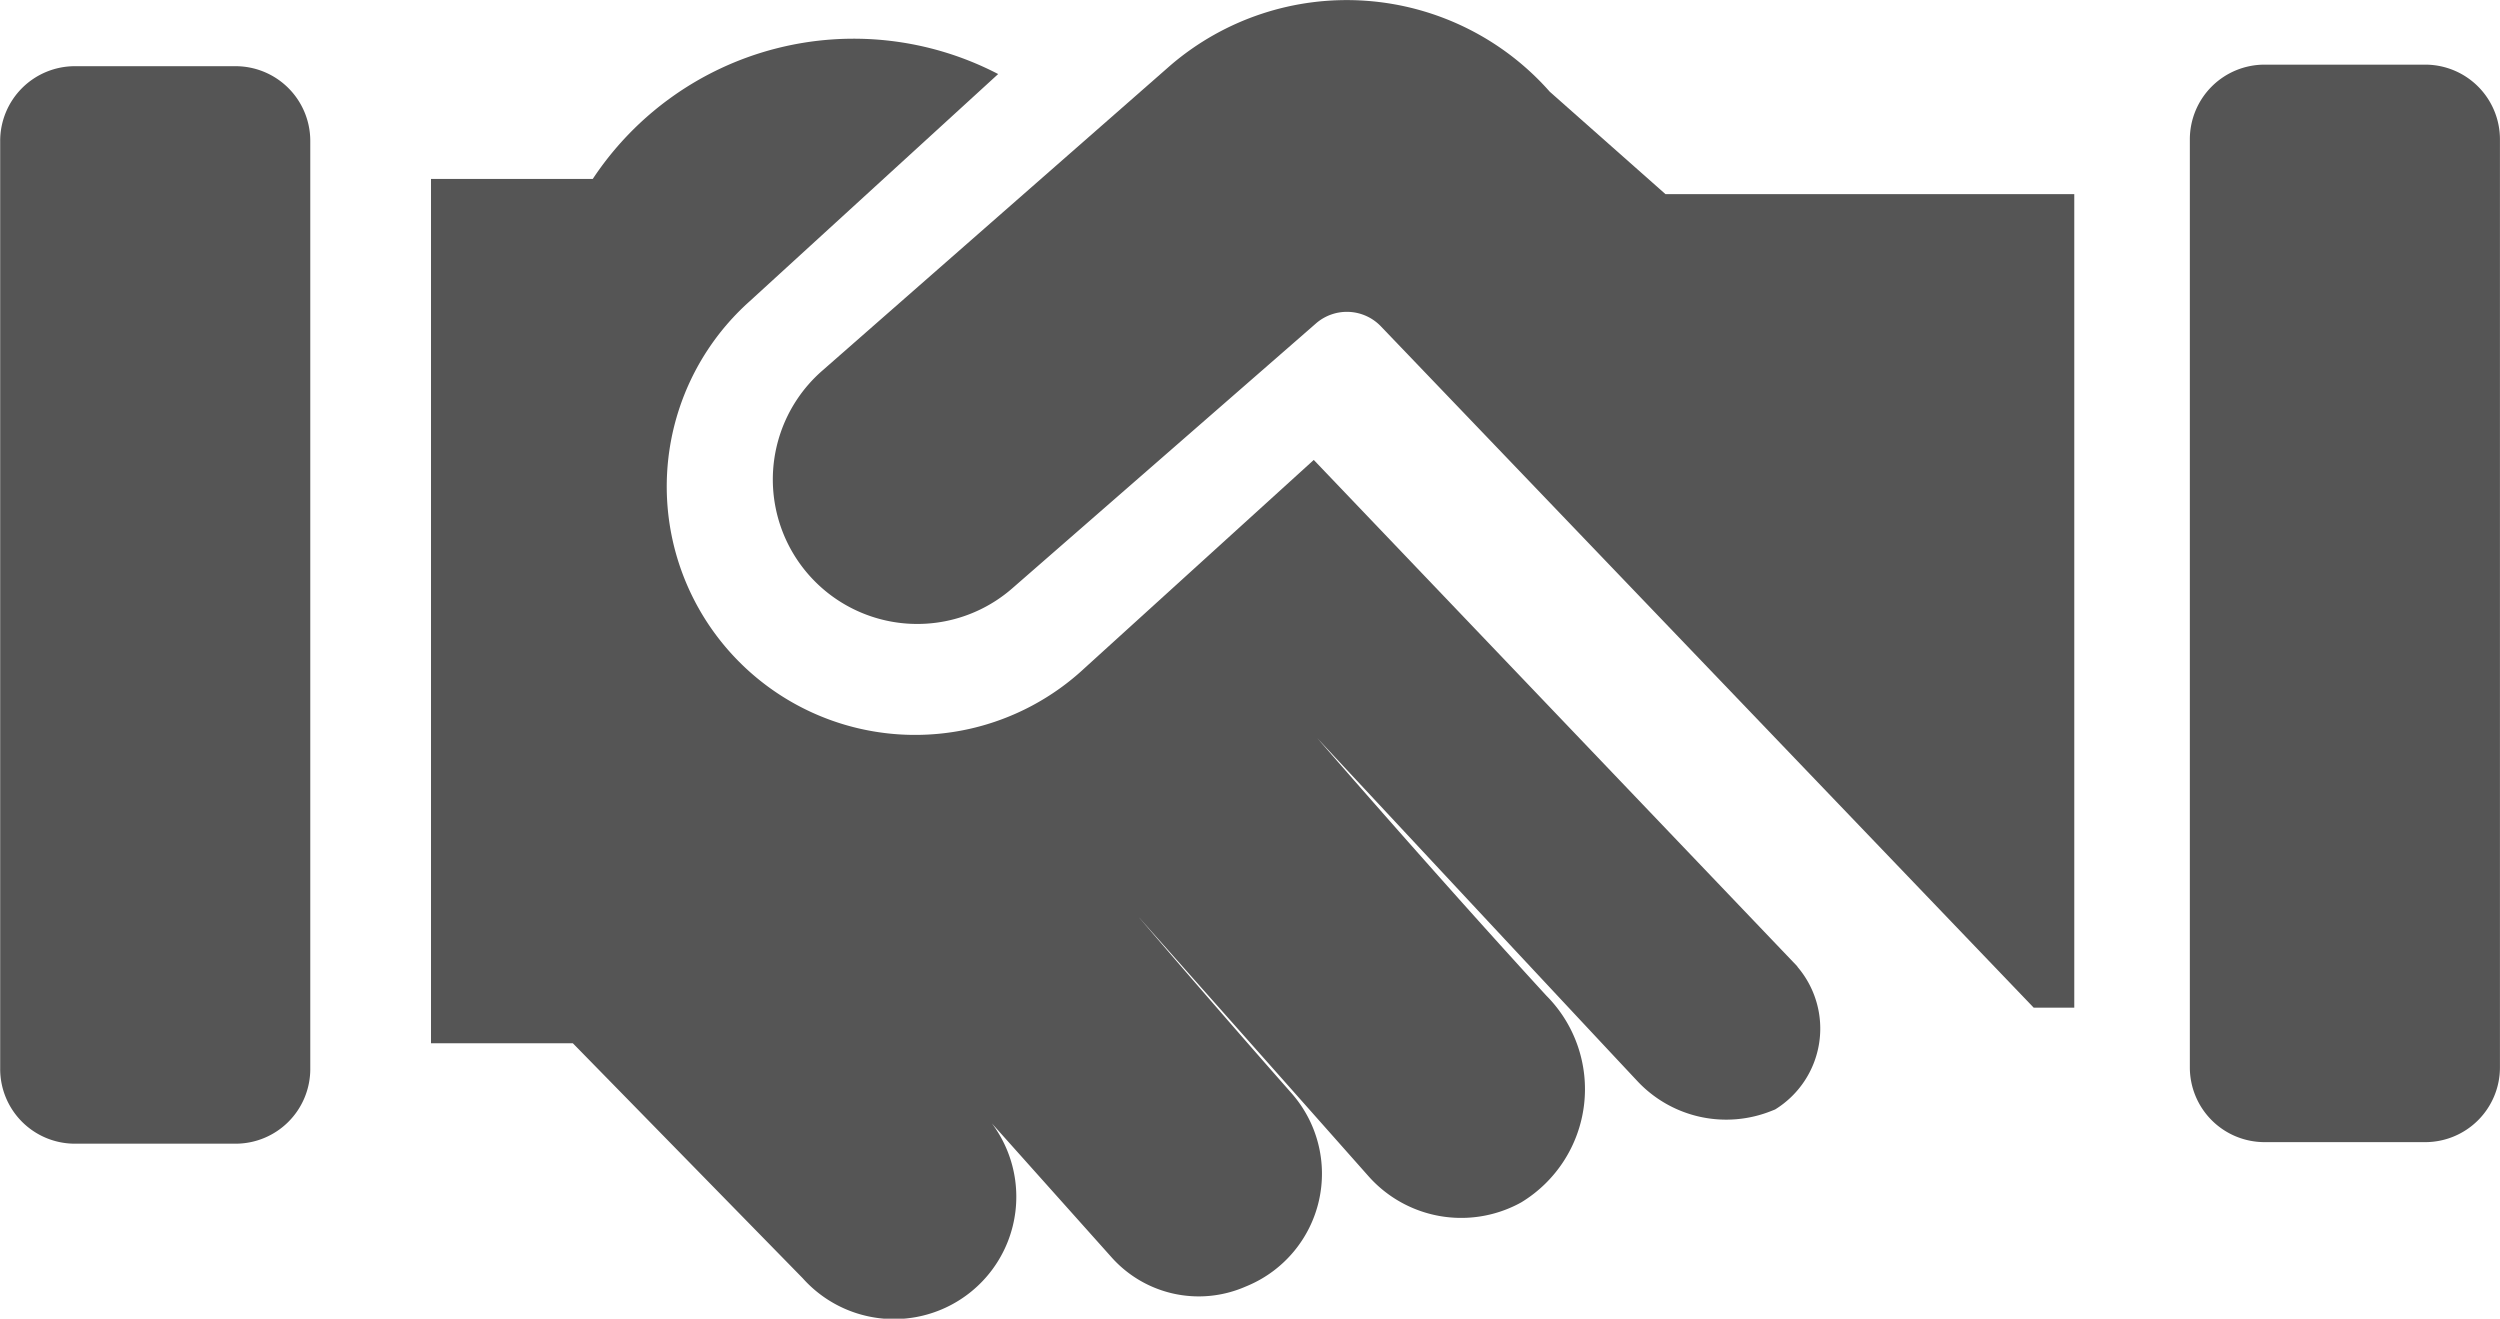
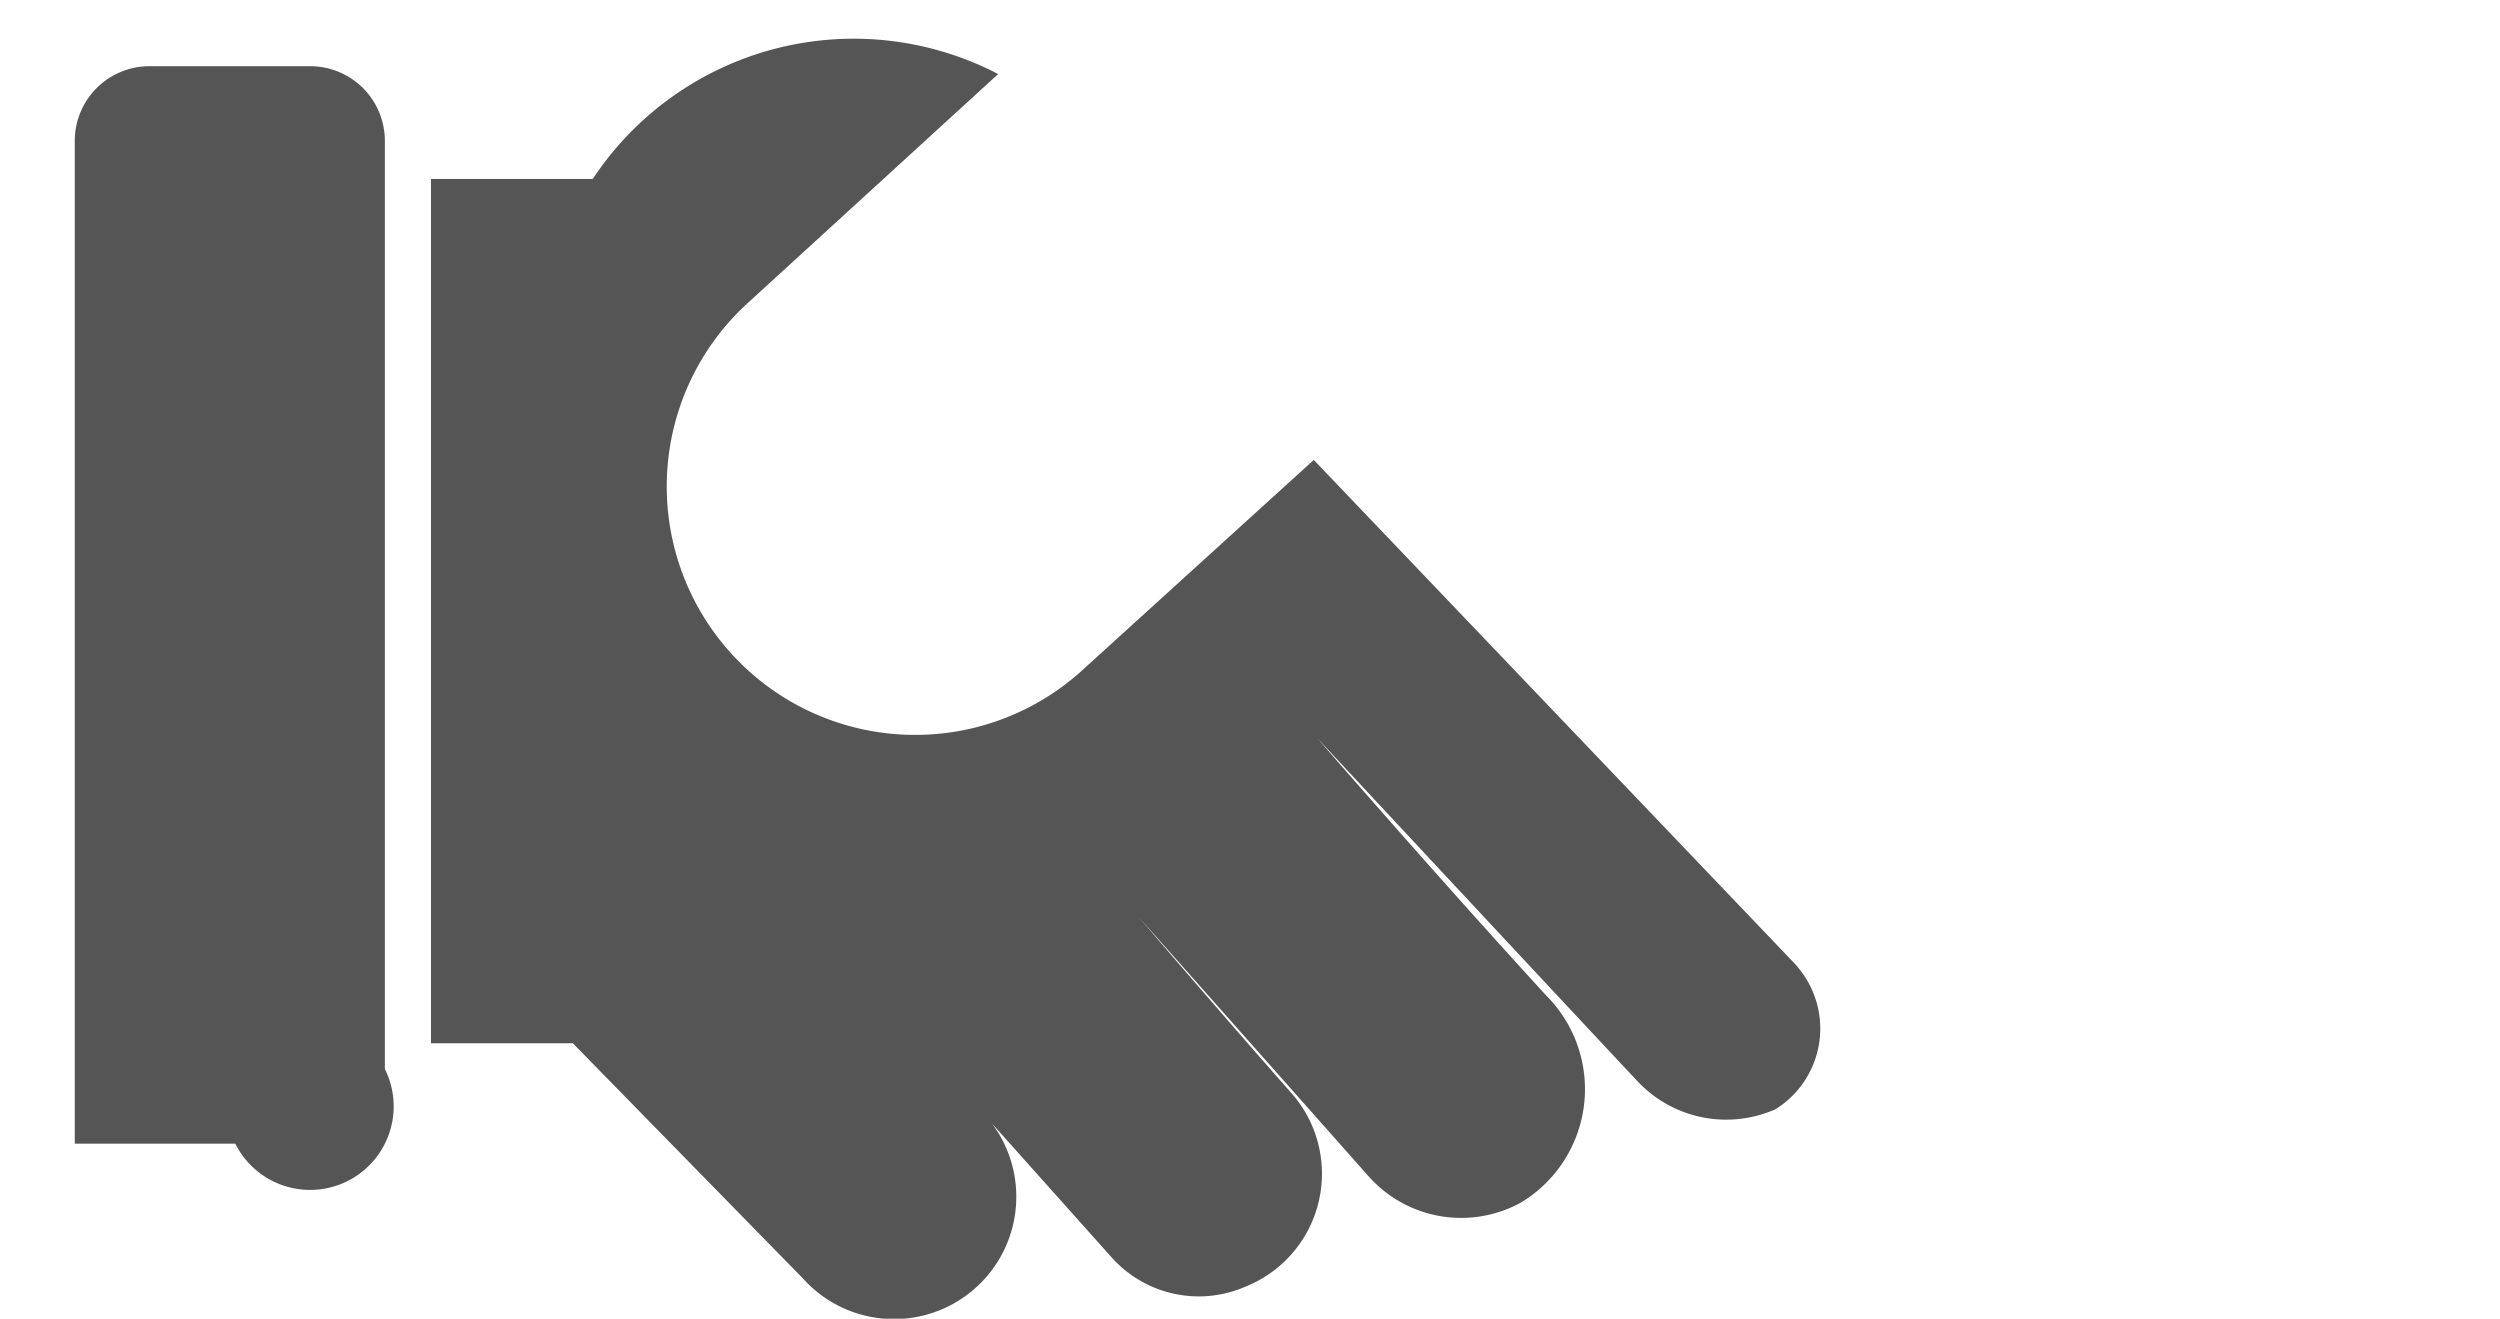
<svg xmlns="http://www.w3.org/2000/svg" width="41.729" height="22.011" viewBox="0 0 41.729 22.011">
  <g id="np_partner_3428321_FFFFFF" transform="translate(-4.297 -25.911)">
-     <path id="Path_5424" data-name="Path 5424" d="M8.225,46.314H5.545A1.247,1.247,0,0,1,4.3,45.066V29.577a1.247,1.247,0,0,1,1.248-1.248h2.68a1.247,1.247,0,0,1,1.248,1.248v15.49A1.247,1.247,0,0,1,8.225,46.314Z" transform="translate(0 -1.313)" fill="#555" />
-     <path id="Path_5425" data-name="Path 5425" d="M85.612,46.259h2.68a1.247,1.247,0,0,0,1.248-1.248V29.522a1.247,1.247,0,0,0-1.248-1.248h-2.68a1.247,1.247,0,0,0-1.248,1.248v15.49A1.247,1.247,0,0,0,85.612,46.259Z" transform="translate(-43.515 -1.284)" fill="#555" />
-     <path id="Path_5426" data-name="Path 5426" d="M47.476,29.151l-1.93-1.708A4.519,4.519,0,0,0,39.216,27L33.4,32.1a2.411,2.411,0,0,0,3.176,3.629l5.066-4.419a.786.786,0,0,1,1.086.05L53.623,42.731H54.3l0-13.58Z" transform="translate(-15.38)" fill="#555" />
+     <path id="Path_5424" data-name="Path 5424" d="M8.225,46.314H5.545V29.577a1.247,1.247,0,0,1,1.248-1.248h2.68a1.247,1.247,0,0,1,1.248,1.248v15.49A1.247,1.247,0,0,1,8.225,46.314Z" transform="translate(0 -1.313)" fill="#555" />
    <path id="Path_5427" data-name="Path 5427" d="M42.863,42.811,34.79,34.356l-3.82,3.47a4.146,4.146,0,1,1-5.594-6.12l4.146-3.791a5.223,5.223,0,0,0-6.767,1.751h-2.7V44.093h2.368l3.838,3.923a2.042,2.042,0,0,0,3.156-2.586l2,2.238a1.949,1.949,0,0,0,2.226.49l.05-.021a2.03,2.03,0,0,0,.726-3.21c-1.33-1.509-2.555-2.946-2.555-2.946l3.845,4.337a2.068,2.068,0,0,0,2.495.457l.05-.027a2.211,2.211,0,0,0,.419-3.449c-1.835-2-3.825-4.3-3.825-4.3s3.509,3.768,5.344,5.726a2.03,2.03,0,0,0,2.245.494l.053-.021a1.586,1.586,0,0,0,.371-2.384Z" transform="translate(-8.564 -0.768)" fill="#555" />
  </g>
</svg>